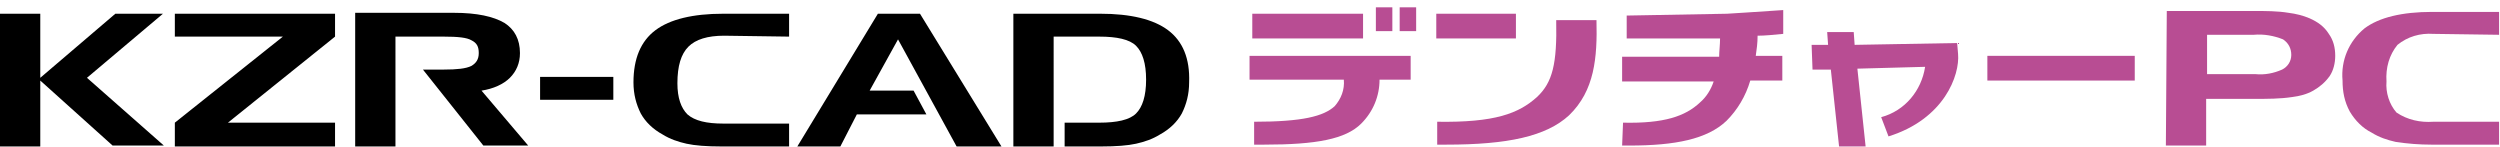
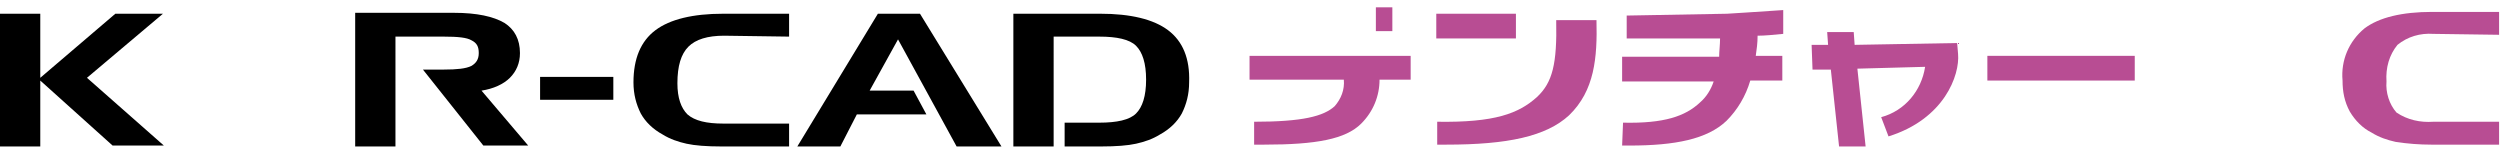
<svg xmlns="http://www.w3.org/2000/svg" version="1.1" id="レイヤー_1" x="0px" y="0px" viewBox="0 0 273.1 16.1" style="enable-background:new 0 0 273.1 16.1;" xml:space="preserve">
  <style type="text/css">
	.st0{fill:#B84D93;}
</style>
  <g>
    <g>
      <path d="M0,1.5h4.4v7l8.2-7h5.2l-8.3,7l8.4,7.4h-5.6L4.4,8.8V16H0V1.5z" />
-       <path d="M36.6,4l-11.7,9.4h11.7V16H19.1v-2.6L30.9,4H19.1V1.5h17.5V4z" />
      <path d="M59,8.4h8v2.5h-8V8.4z" />
      <path d="M79.1,3.9c-1.8,0-3.1,0.4-3.9,1.2S74,7.2,74,9.1c0,1.6,0.4,2.7,1.1,3.4c0.8,0.7,2.1,1,3.9,1h7.2V16h-7.4    c-1.6,0-2.9-0.1-3.8-0.3s-1.8-0.5-2.6-1c-1.1-0.6-1.9-1.4-2.4-2.3c-0.5-1-0.8-2.1-0.8-3.4c0-2.6,0.8-4.5,2.4-5.7s4.1-1.8,7.4-1.8    h7.2V4L79.1,3.9L79.1,3.9z" />
      <path d="M52.6,9.9c1.3-0.2,2.4-0.7,3.1-1.4c0.7-0.7,1.1-1.6,1.1-2.7c0-1.5-0.6-2.6-1.7-3.3c-1.2-0.7-3-1.1-5.5-1.1H38.8V16h4.4V4    h5.3c1.5,0,2.5,0.1,3,0.4c0.6,0.3,0.8,0.7,0.8,1.4S52,6.9,51.5,7.2c-0.6,0.3-1.6,0.4-3,0.4h-2.3l6.6,8.3h4.9L52.6,9.9z" />
      <path d="M127.6,3.3c-1.6-1.2-4.1-1.8-7.4-1.8h-9.5V16h4.4V4h5c1.9,0,3.3,0.3,4,1s1.1,1.9,1.1,3.7s-0.4,3-1.1,3.7s-2.1,1-4,1h-3.8    V16h4c1.6,0,2.9-0.1,3.8-0.3s1.8-0.5,2.6-1c1.1-0.6,1.9-1.4,2.4-2.3c0.5-1,0.8-2.1,0.8-3.4C130,6.4,129.2,4.5,127.6,3.3z" />
      <polygon points="100.5,1.5 95.9,1.5 87.1,16 91.8,16 93.6,12.5 101.2,12.5 99.8,9.9 95,9.9 98.1,4.3 104.5,16 109.4,16   " />
    </g>
  </g>
  <g>
    <g>
-       <path class="st0" d="M236.7,1.2h9.5c1.3,0,2.6,0,3.8,0.2c0.8,0.1,1.6,0.3,2.3,0.6c0.9,0.4,1.6,0.9,2.1,1.7    c0.5,0.7,0.7,1.5,0.7,2.4c0,0.8-0.2,1.6-0.6,2.2c-0.5,0.7-1.1,1.2-1.8,1.6c-0.7,0.4-1.5,0.6-2.3,0.7c-1.3,0.2-2.7,0.2-4.1,0.2    h-5.3v5.1h-4.4L236.7,1.2L236.7,1.2z M246.2,3.8h-5.1v4.3h5.3c1,0.1,2-0.1,2.9-0.5c0.6-0.3,1-0.9,1-1.6c0-0.7-0.3-1.3-0.9-1.7    C248.4,3.9,247.3,3.7,246.2,3.8L246.2,3.8z" />
      <path class="st0" d="M265.8,3.7c-1.4-0.1-2.8,0.3-3.9,1.2c-0.9,1.1-1.3,2.5-1.2,4c-0.1,1.2,0.3,2.5,1.1,3.4c1.2,0.8,2.6,1.1,4,1    h7.2v2.5h-7.4c-1.3,0-2.6-0.1-3.9-0.3c-0.9-0.2-1.8-0.5-2.6-1c-1-0.5-1.8-1.3-2.4-2.3c-0.6-1.1-0.8-2.2-0.8-3.4    c-0.2-2.2,0.7-4.3,2.4-5.7c1.6-1.2,4.1-1.8,7.4-1.8h7.3v2.5L265.8,3.7L265.8,3.7z" />
    </g>
    <rect x="217.1" y="6.1" class="st0" width="16.1" height="2.7" />
    <g>
      <rect x="156.9" y="1.5" class="st0" width="8.7" height="2.7" />
      <path class="st0" d="M174.4,2.2H170c0.1,4.8-0.4,6.8-2.1,8.4c-2,1.8-4.6,2.8-10.9,2.7l0,2.5c0.3,0,0.7,0,1,0    c6.7,0,10.9-0.9,13.4-3.2C174.2,9.9,174.5,6.3,174.4,2.2z" />
    </g>
    <path class="st0" d="M213.9,5.9l-0.1-1.2l-11.2,0.2l-0.1-1.4h-2.9l0.1,1.4l-1.8,0l0.1,2.7l2,0l0.9,8.4h2.9l-0.9-8.5l7.4-0.2   c-0.4,2.6-2.2,4.8-4.8,5.5l0.8,2.1C212.4,13,214.1,8.2,213.9,5.9L213.9,5.9z" />
    <path class="st0" d="M194.8,3.7V1.1c-2.8,0.2-6.2,0.4-6.1,0.4l-11,0.2v2.5h10.2c0,0.7-0.1,1.4-0.1,2h-10.6v2.7h10   c-0.3,0.9-0.8,1.7-1.5,2.3c-1.6,1.5-3.9,2.3-8.4,2.2l-0.1,2.5c0.3,0,0.5,0,0.8,0c5,0,8.5-0.7,10.6-2.7c1.2-1.2,2.1-2.7,2.6-4.4h3.5   V6.1h-2.9c0.1-0.7,0.2-1.4,0.2-2.2C192.8,3.9,193.8,3.8,194.8,3.7L194.8,3.7z" />
    <g>
      <path class="st0" d="M136.5,8.7h10.3c0.1,1.1-0.3,2.1-1,2.9c-1.2,1.1-3.5,1.7-8.8,1.7l0,2.5c0.4,0,0.8,0,1.1,0    c5.7,0,8.9-0.6,10.6-2.3c1.3-1.3,2-3,2-4.8h3.4V6.1h-17.6L136.5,8.7L136.5,8.7z" />
-       <rect x="136.8" y="1.5" class="st0" width="12.1" height="2.7" />
-       <rect x="152.9" y="0.8" class="st0" width="1.8" height="2.6" />
      <rect x="150.3" y="0.8" class="st0" width="1.8" height="2.6" />
    </g>
  </g>
</svg>